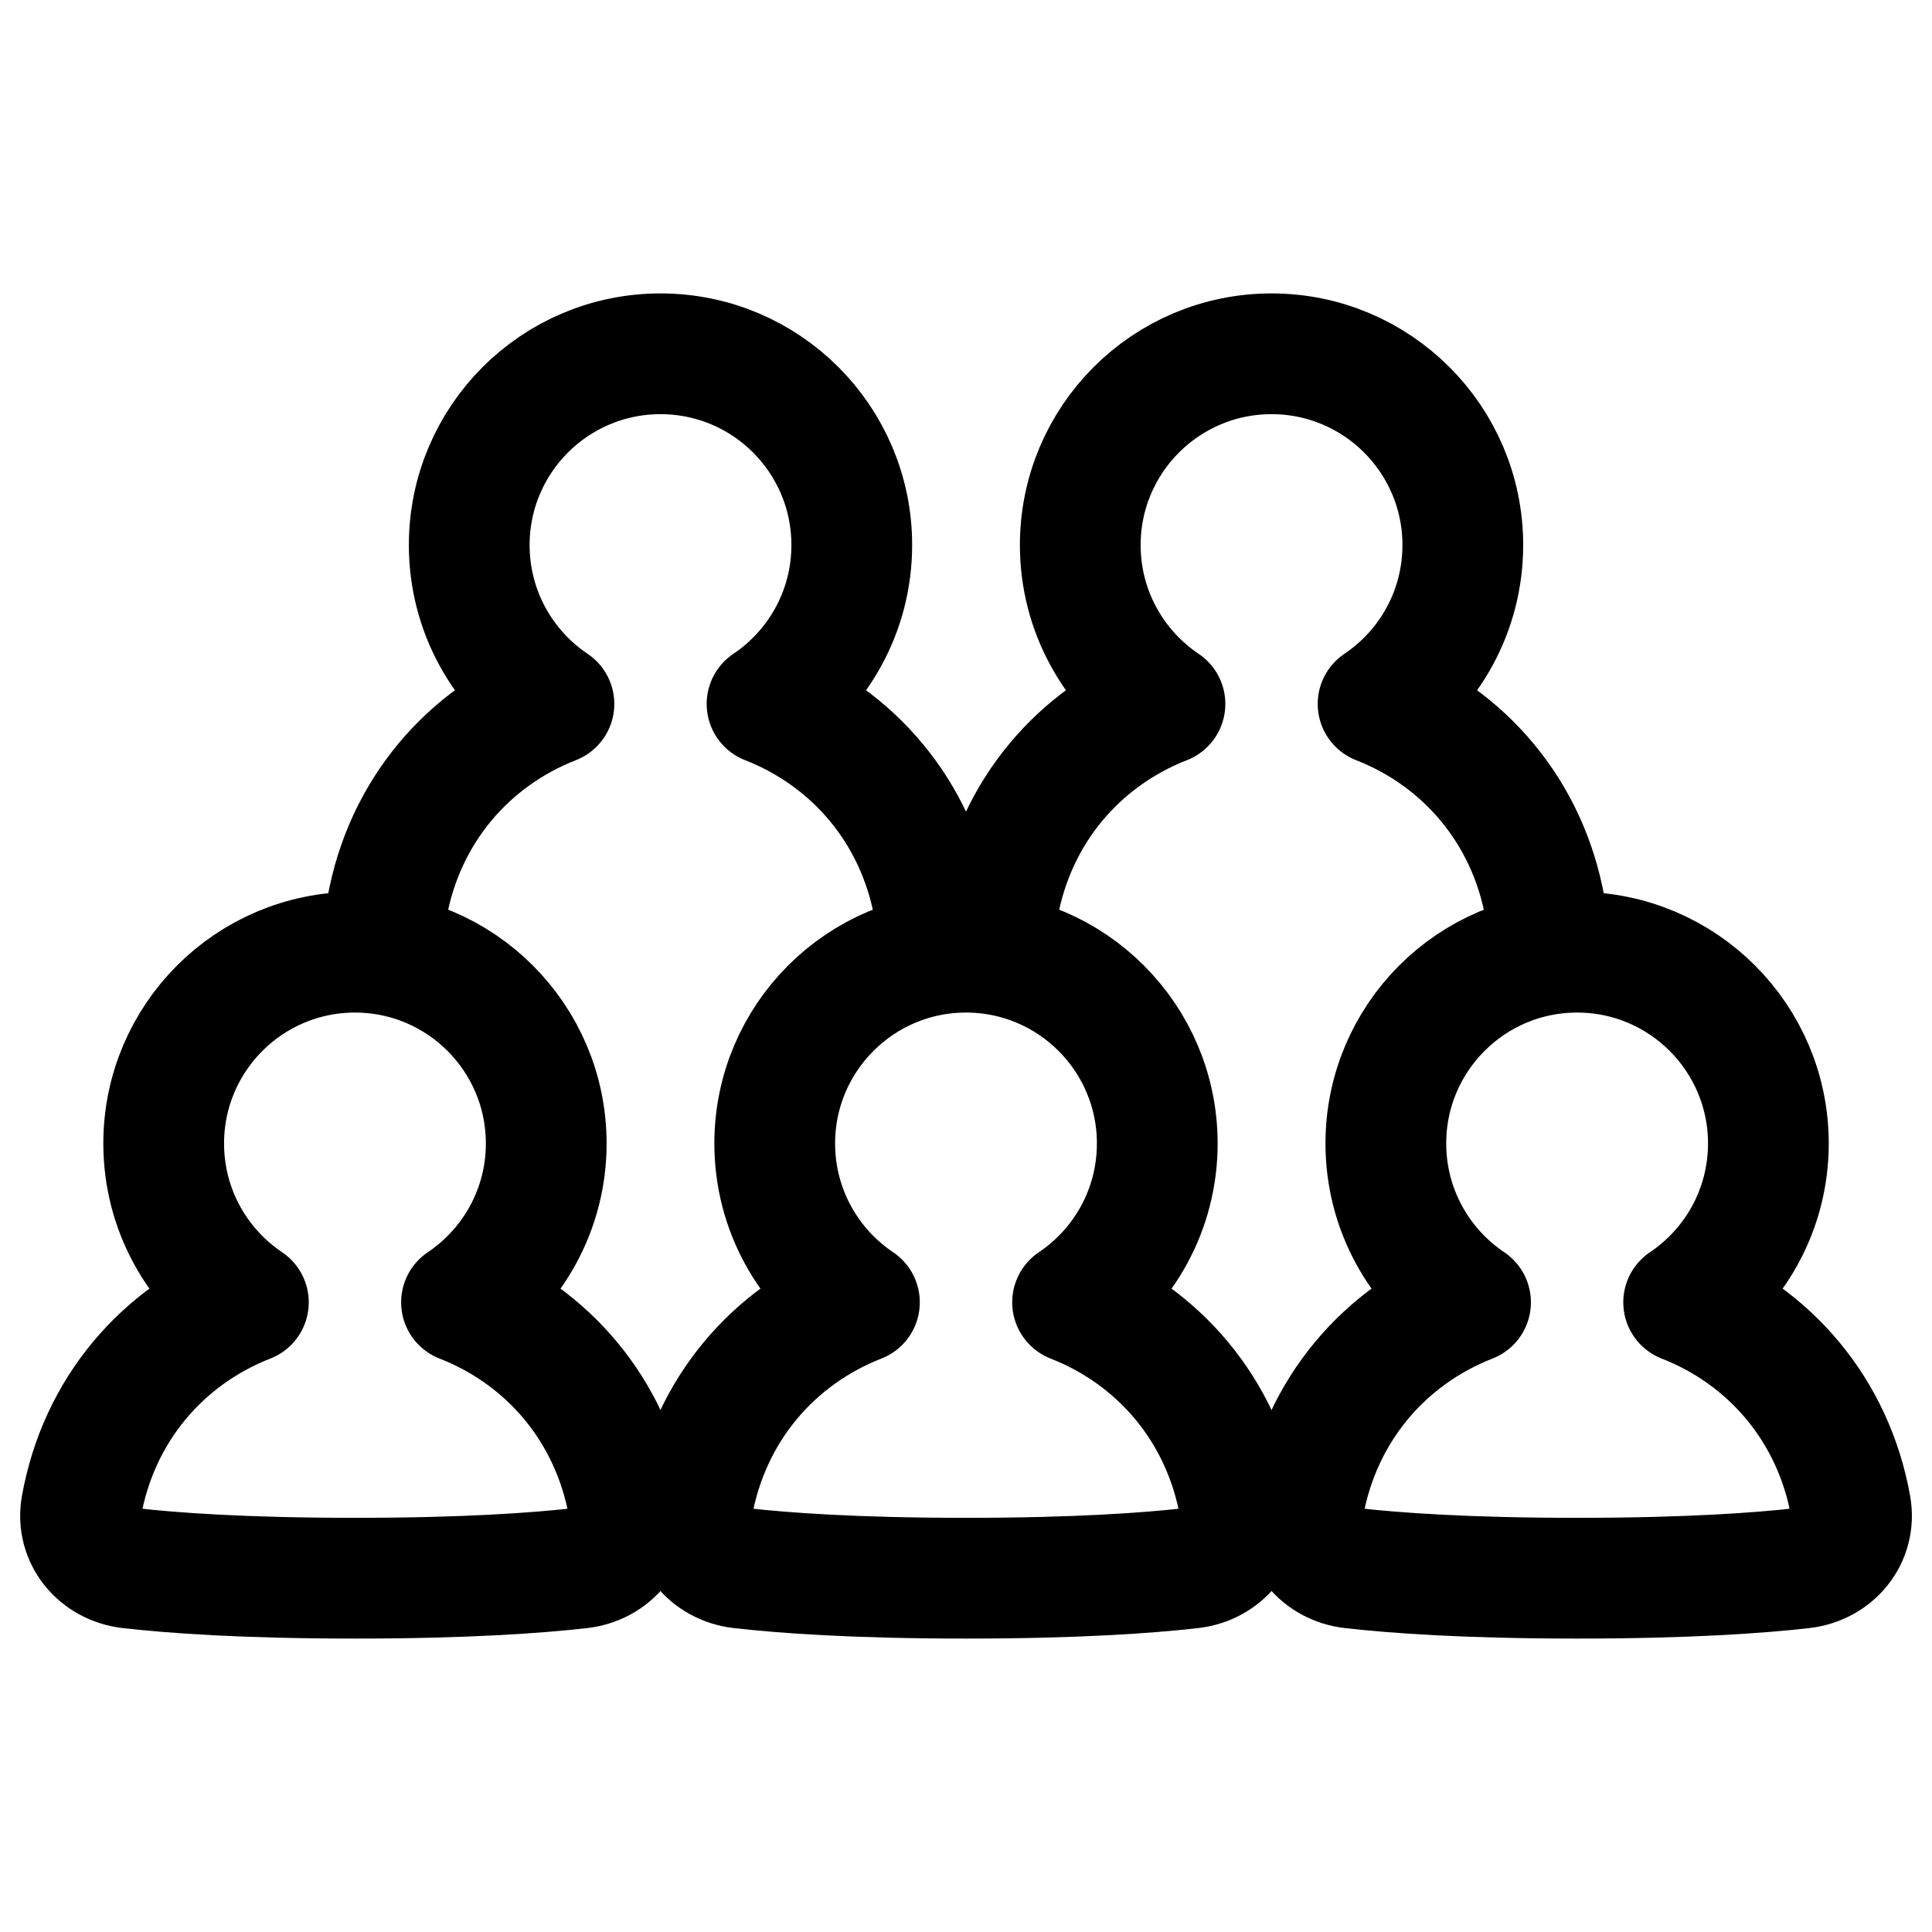
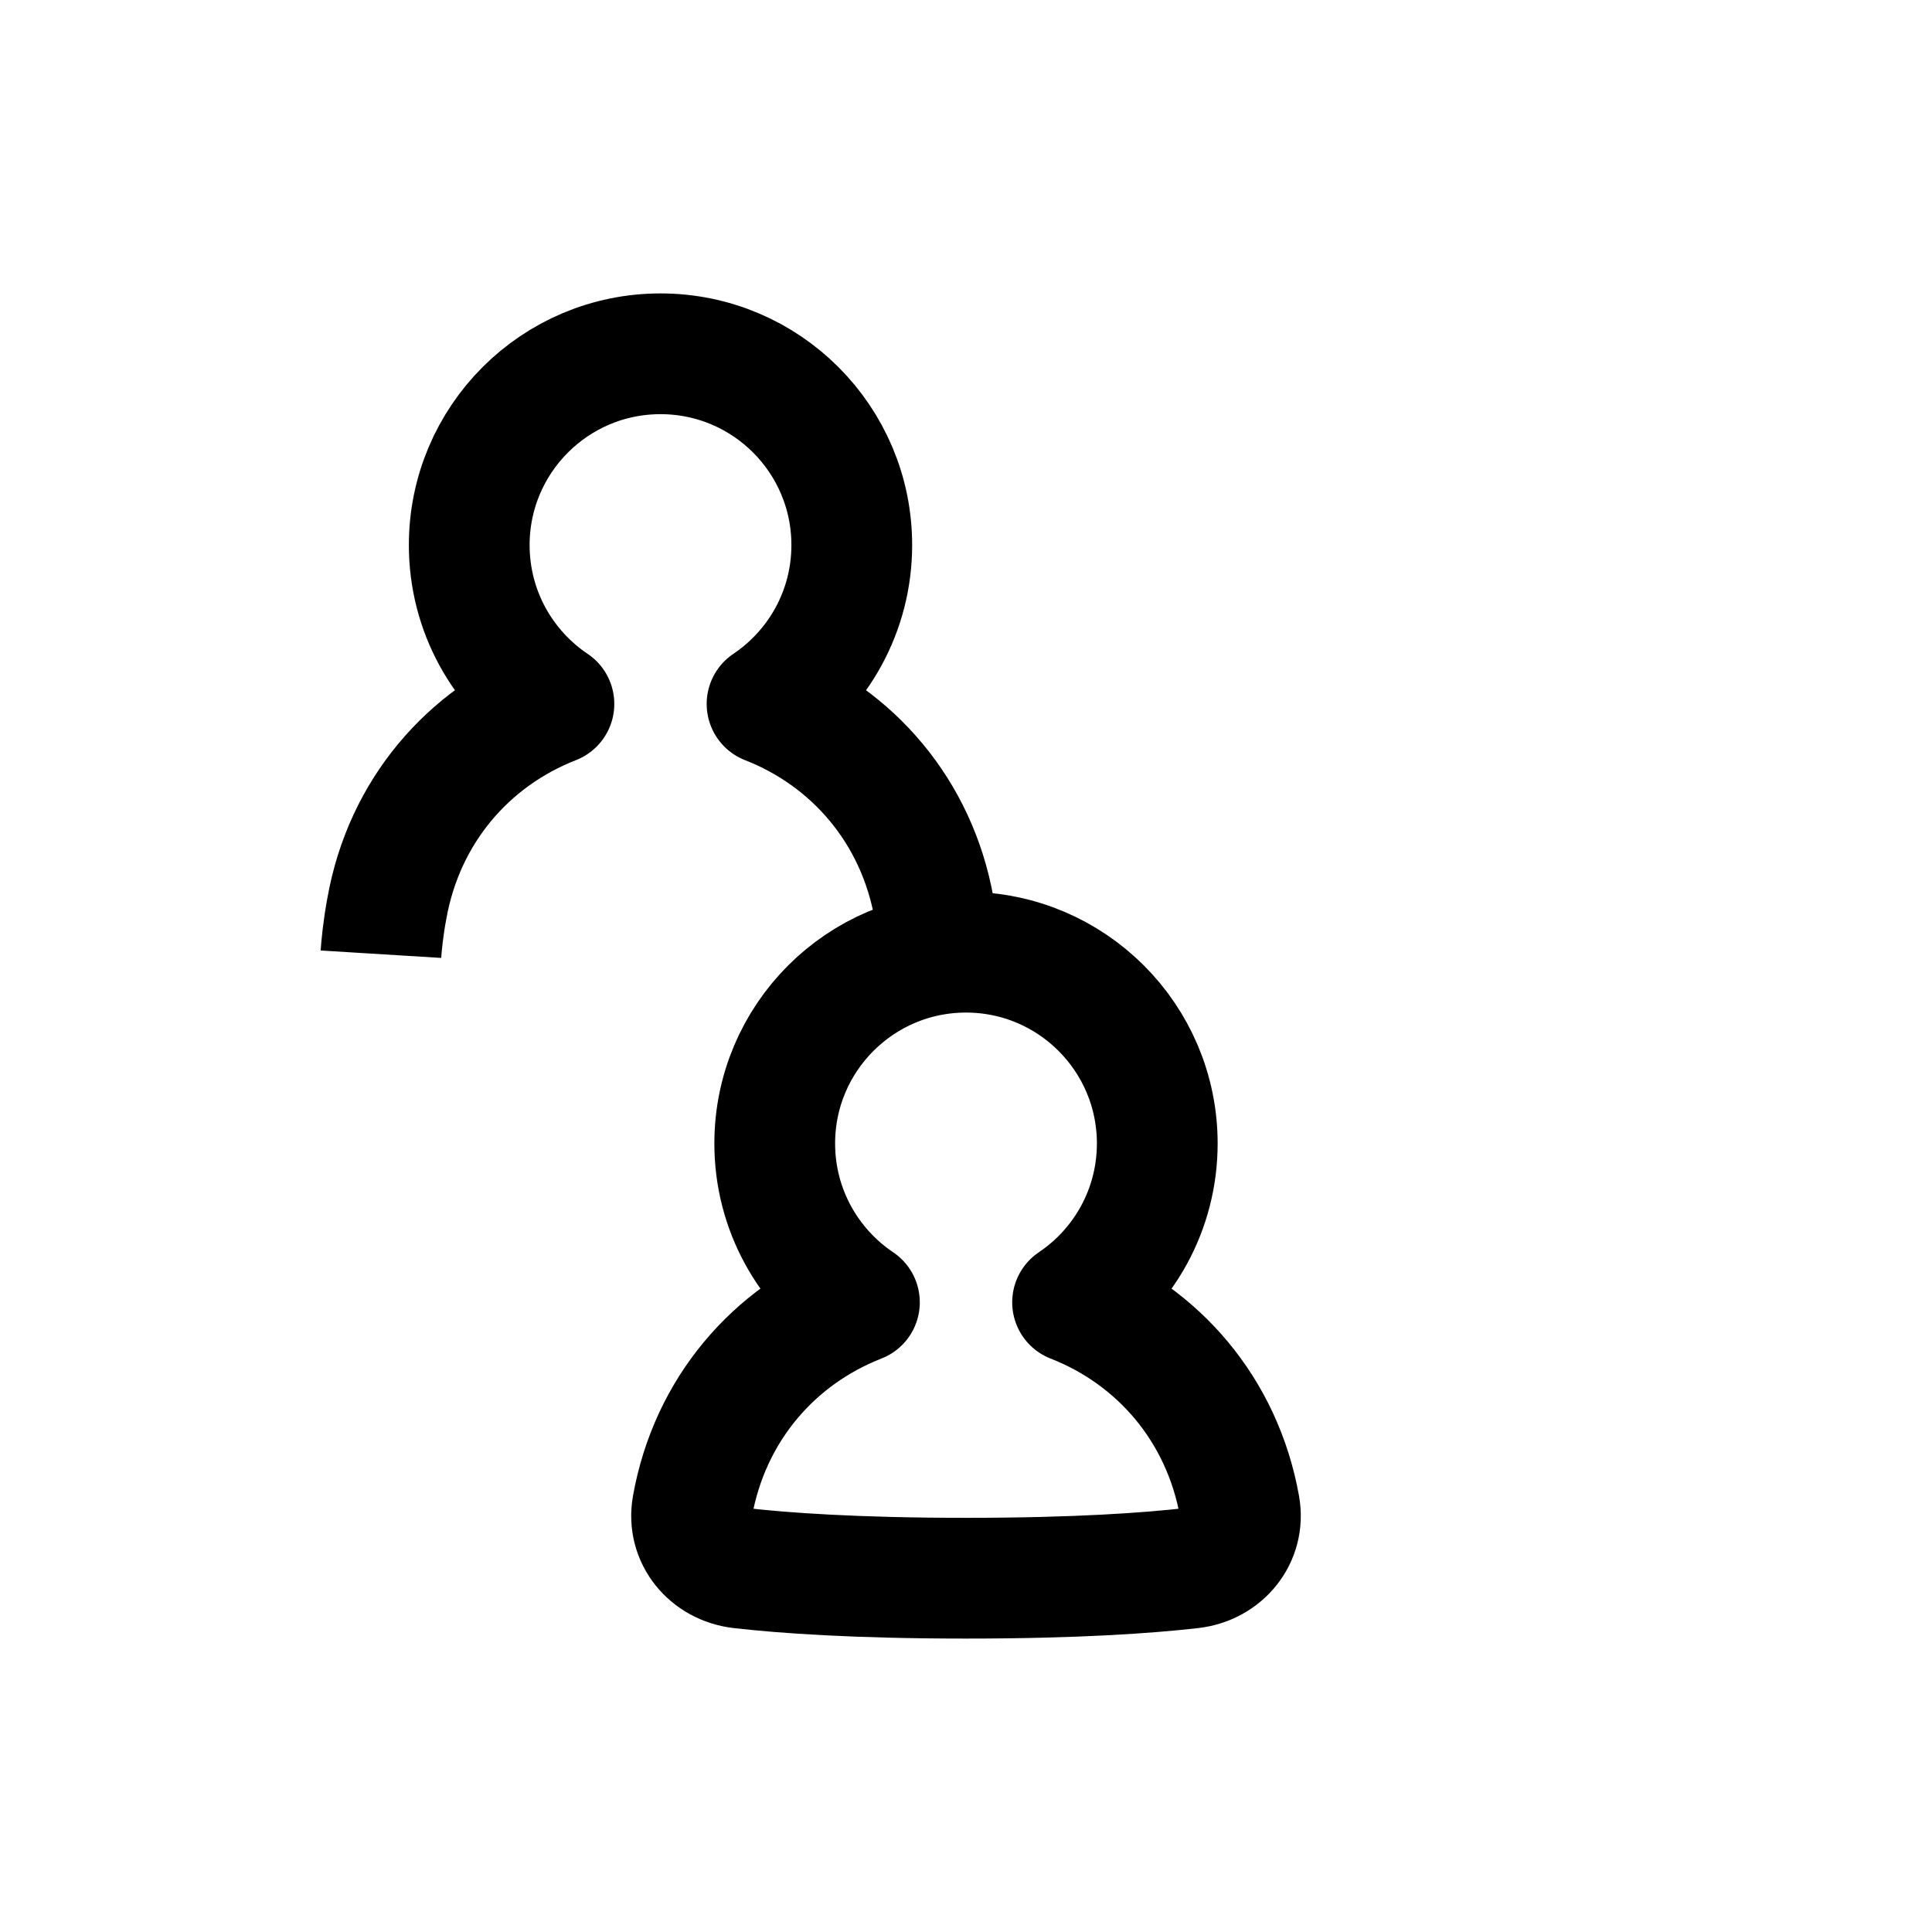
<svg xmlns="http://www.w3.org/2000/svg" fill="none" viewBox="0 0 48 48" id="User-Team-Group-Member--Streamline-Plump" height="48" width="48">
  <desc>
    User Team Group Member Streamline Icon: https://streamlinehq.com
  </desc>
-   <path stroke="#000000" stroke-linejoin="round" d="M11.466 32.356c1.269 -0.853 2.105 -2.303 2.105 -3.947 0 -2.624 -2.128 -4.752 -4.752 -4.752 -2.625 0 -4.752 2.128 -4.752 4.752 0 1.644 0.835 3.094 2.104 3.947 -2.128 0.832 -3.72 2.668 -4.149 5.072 -0.138 0.772 0.419 1.442 1.198 1.531 1.062 0.121 2.842 0.251 5.599 0.251 2.758 0 4.537 -0.13 5.599 -0.251 0.779 -0.089 1.335 -0.759 1.198 -1.531 -0.43 -2.404 -2.021 -4.239 -4.149 -5.072Z" stroke-width="3" />
  <path stroke="#000000" stroke-linejoin="round" d="M9.464 23.707c0.011 -0.179 0.056 -0.66 0.149 -1.146 0.43 -2.404 2.021 -4.24 4.149 -5.072 -1.269 -0.853 -2.104 -2.302 -2.104 -3.947 0 -2.624 2.128 -4.752 4.752 -4.752 2.625 0 4.752 2.128 4.752 4.752 0 1.644 -0.835 3.094 -2.105 3.947 2.128 0.833 3.719 2.668 4.149 5.072 0.096 0.532 0.126 0.986 0.129 1.146" stroke-width="3" />
-   <path stroke="#000000" stroke-linejoin="round" d="M24.648 23.707c0.003 -0.131 0.036 -0.542 0.146 -1.146 0.43 -2.404 2.021 -4.24 4.149 -5.072 -1.269 -0.853 -2.104 -2.302 -2.104 -3.947 0 -2.624 2.128 -4.752 4.752 -4.752 2.624 0 4.752 2.128 4.752 4.752 0 1.644 -0.835 3.094 -2.105 3.947 2.128 0.833 3.719 2.668 4.149 5.072 0.105 0.629 0.147 1.023 0.155 1.141" stroke-width="3" />
-   <path stroke="#000000" stroke-linejoin="round" d="M41.83 32.356c1.269 -0.853 2.105 -2.303 2.105 -3.947 0 -2.624 -2.128 -4.752 -4.752 -4.752 -2.625 0 -4.752 2.128 -4.752 4.752 0 1.644 0.835 3.094 2.104 3.947 -2.128 0.832 -3.72 2.668 -4.149 5.072 -0.138 0.772 0.419 1.442 1.198 1.531 1.062 0.121 2.842 0.251 5.599 0.251 2.758 0 4.537 -0.13 5.599 -0.251 0.779 -0.089 1.335 -0.759 1.198 -1.531 -0.43 -2.404 -2.021 -4.239 -4.149 -5.072Z" stroke-width="3" />
  <path stroke="#000000" stroke-linejoin="round" d="M26.648 32.356c1.269 -0.853 2.104 -2.303 2.104 -3.947 0 -2.624 -2.128 -4.752 -4.752 -4.752 -2.624 0 -4.752 2.128 -4.752 4.752 0 1.644 0.835 3.094 2.104 3.947 -2.128 0.832 -3.72 2.668 -4.149 5.072 -0.138 0.772 0.418 1.442 1.198 1.531 1.062 0.121 2.842 0.251 5.599 0.251 2.758 0 4.537 -0.13 5.599 -0.251 0.779 -0.089 1.336 -0.759 1.198 -1.531 -0.43 -2.404 -2.021 -4.239 -4.149 -5.072Z" stroke-width="3" />
</svg>